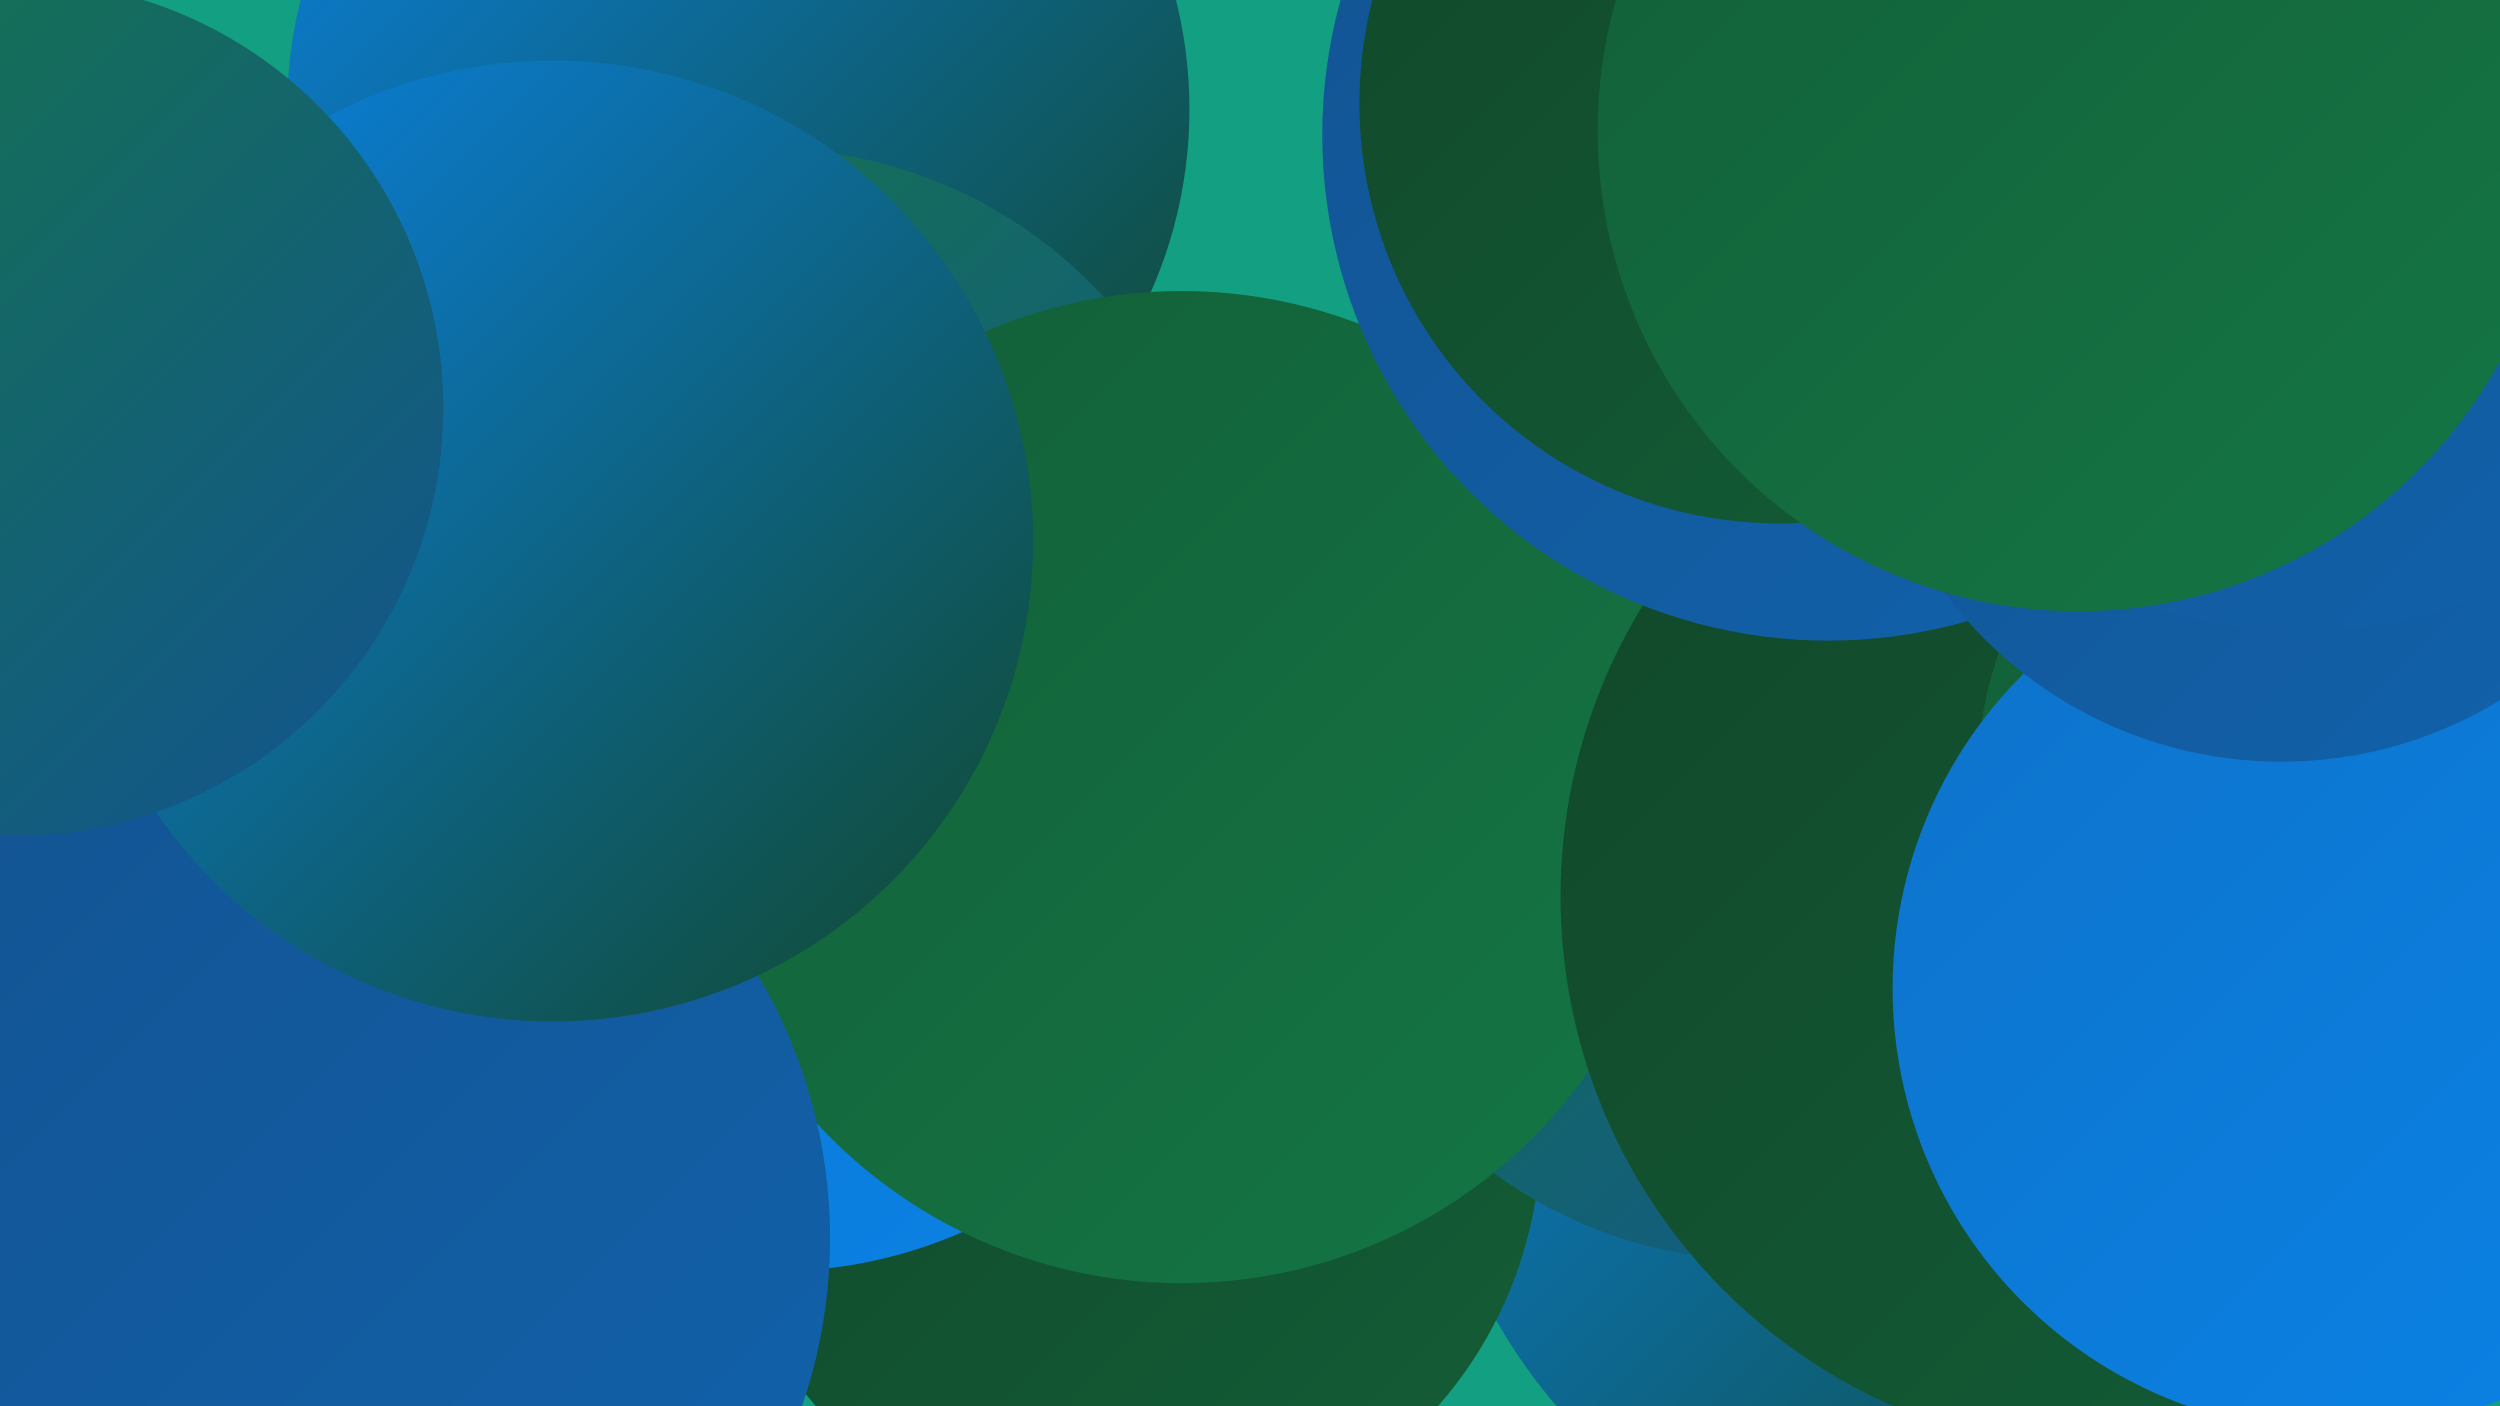
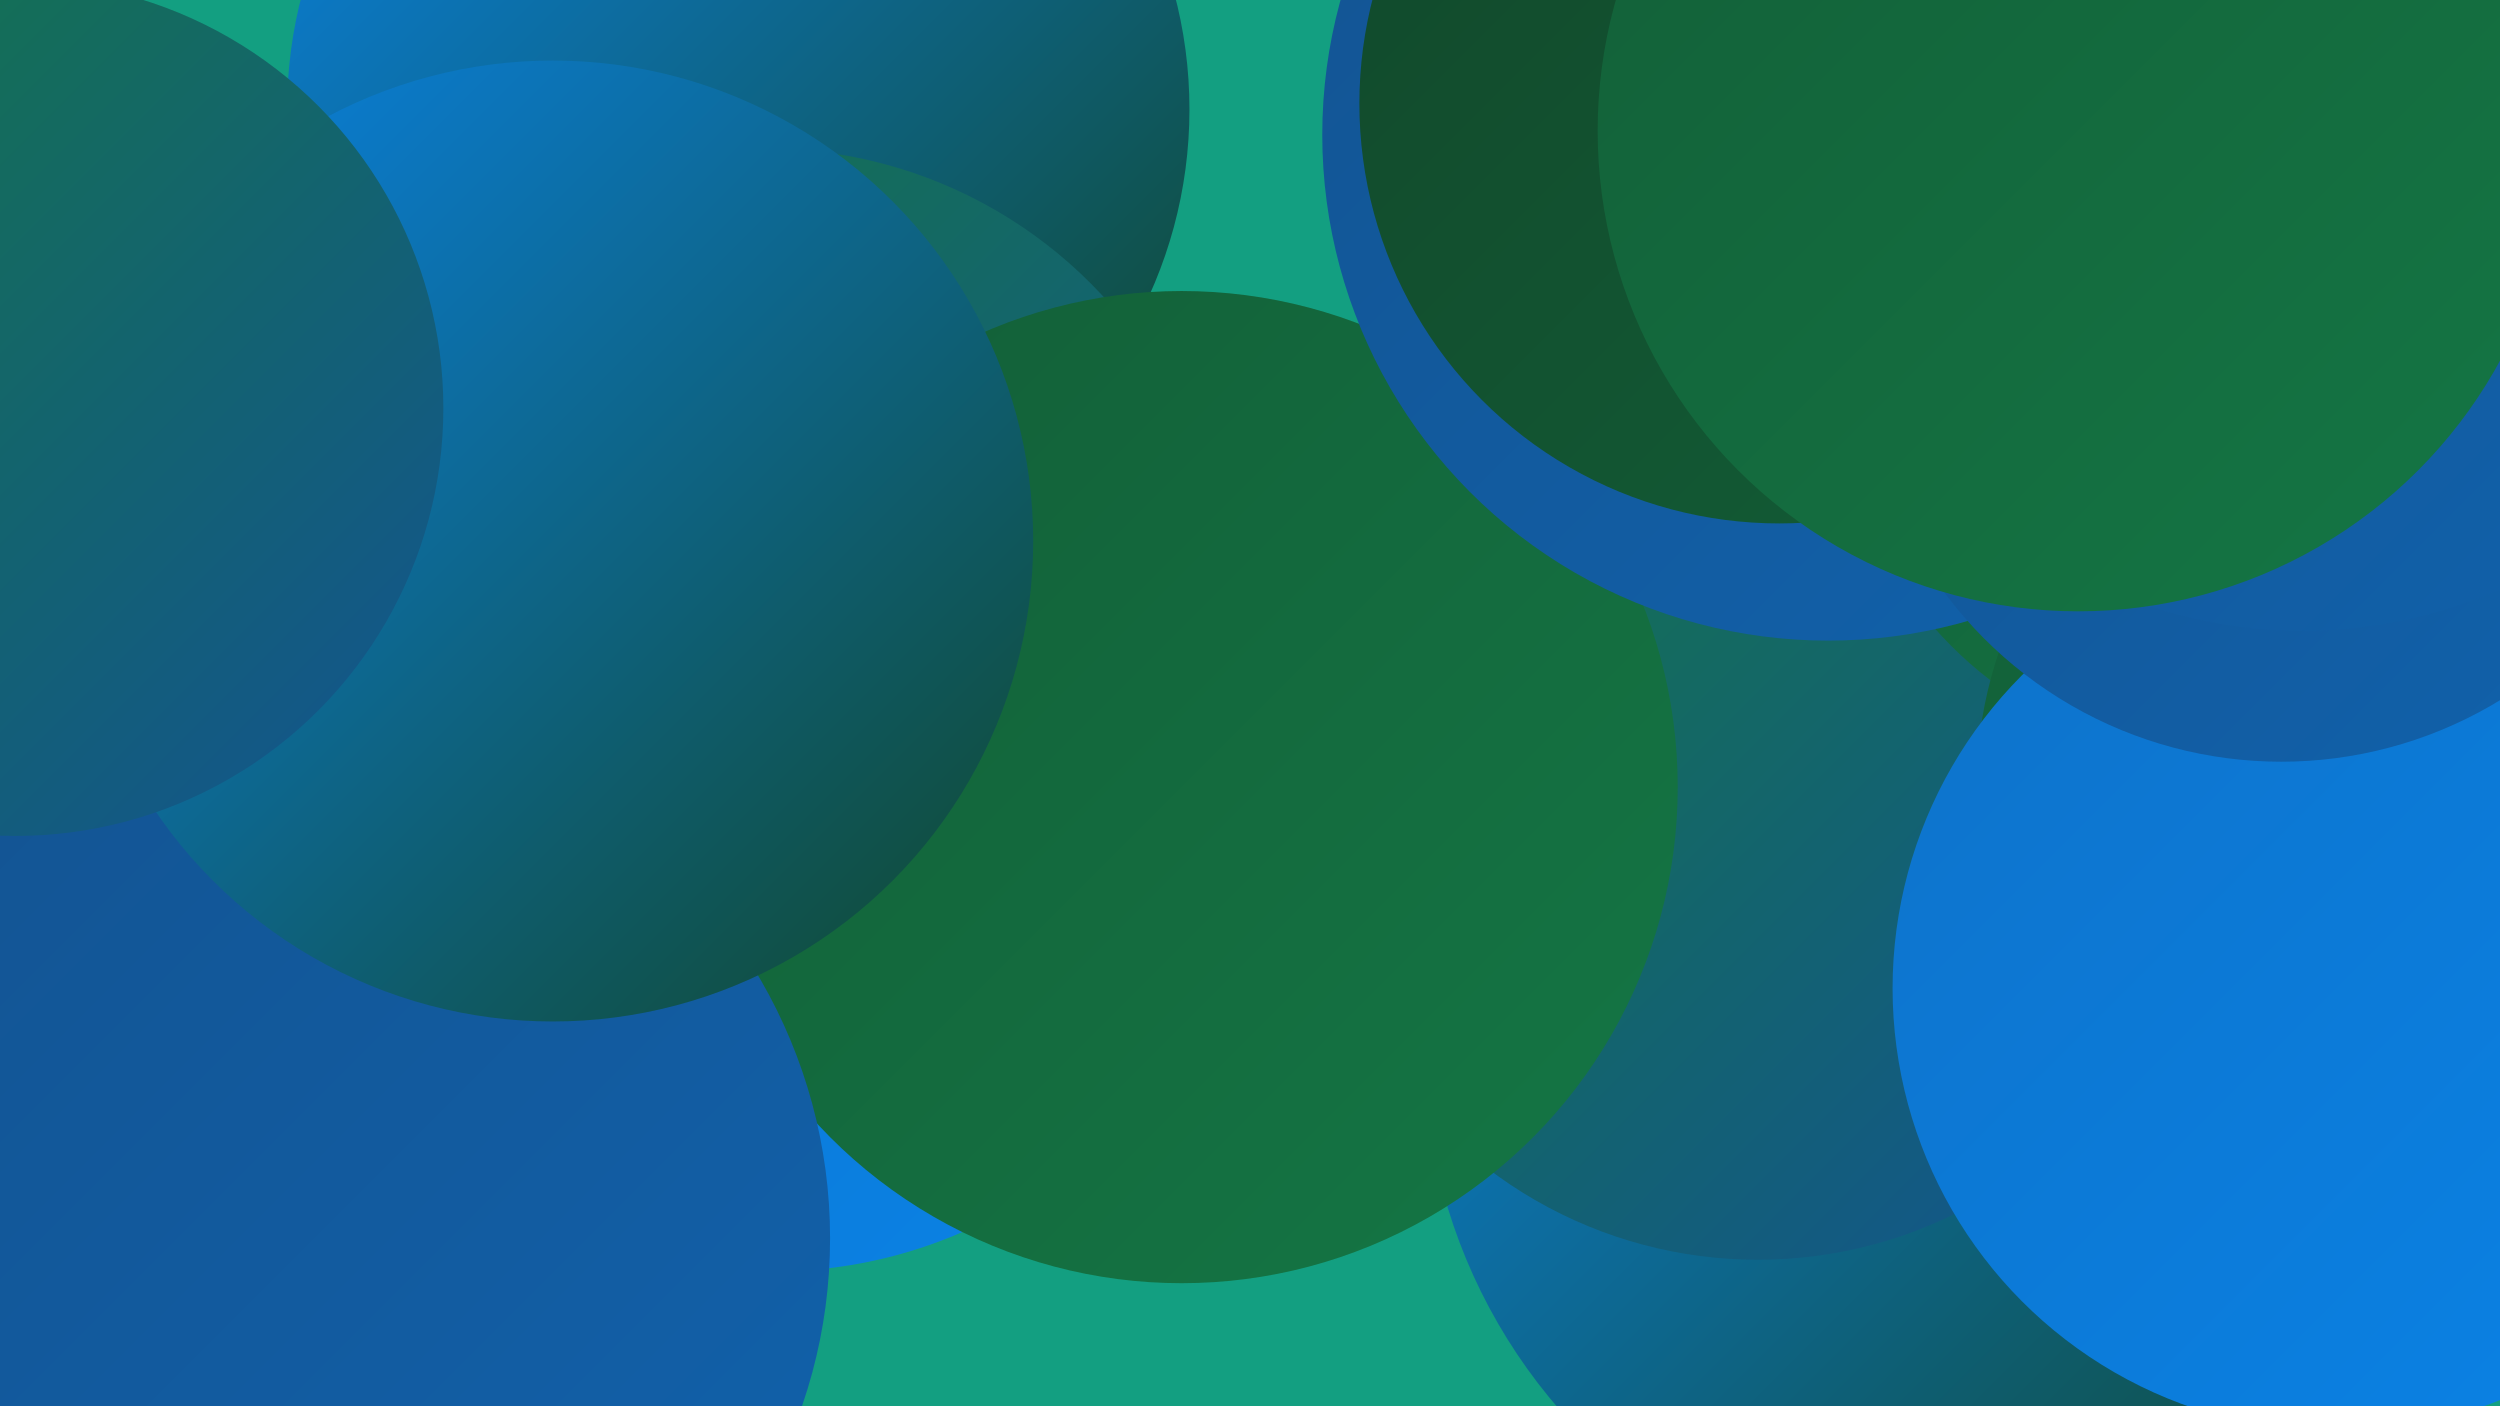
<svg xmlns="http://www.w3.org/2000/svg" width="1280" height="720">
  <defs>
    <linearGradient id="grad0" x1="0%" y1="0%" x2="100%" y2="100%">
      <stop offset="0%" style="stop-color:#11472a;stop-opacity:1" />
      <stop offset="100%" style="stop-color:#135e37;stop-opacity:1" />
    </linearGradient>
    <linearGradient id="grad1" x1="0%" y1="0%" x2="100%" y2="100%">
      <stop offset="0%" style="stop-color:#135e37;stop-opacity:1" />
      <stop offset="100%" style="stop-color:#147745;stop-opacity:1" />
    </linearGradient>
    <linearGradient id="grad2" x1="0%" y1="0%" x2="100%" y2="100%">
      <stop offset="0%" style="stop-color:#147745;stop-opacity:1" />
      <stop offset="100%" style="stop-color:#135391;stop-opacity:1" />
    </linearGradient>
    <linearGradient id="grad3" x1="0%" y1="0%" x2="100%" y2="100%">
      <stop offset="0%" style="stop-color:#135391;stop-opacity:1" />
      <stop offset="100%" style="stop-color:#1162ac;stop-opacity:1" />
    </linearGradient>
    <linearGradient id="grad4" x1="0%" y1="0%" x2="100%" y2="100%">
      <stop offset="0%" style="stop-color:#1162ac;stop-opacity:1" />
      <stop offset="100%" style="stop-color:#0e72c9;stop-opacity:1" />
    </linearGradient>
    <linearGradient id="grad5" x1="0%" y1="0%" x2="100%" y2="100%">
      <stop offset="0%" style="stop-color:#0e72c9;stop-opacity:1" />
      <stop offset="100%" style="stop-color:#0a83e7;stop-opacity:1" />
    </linearGradient>
    <linearGradient id="grad6" x1="0%" y1="0%" x2="100%" y2="100%">
      <stop offset="0%" style="stop-color:#0a83e7;stop-opacity:1" />
      <stop offset="100%" style="stop-color:#11472a;stop-opacity:1" />
    </linearGradient>
  </defs>
  <rect width="1280" height="720" fill="#139f81" />
  <circle cx="378" cy="56" r="231" fill="url(#grad6)" />
  <circle cx="1065" cy="212" r="245" fill="url(#grad4)" />
  <circle cx="1012" cy="536" r="283" fill="url(#grad6)" />
-   <circle cx="577" cy="580" r="212" fill="url(#grad0)" />
  <circle cx="900" cy="417" r="228" fill="url(#grad2)" />
  <circle cx="1142" cy="188" r="202" fill="url(#grad1)" />
  <circle cx="392" cy="311" r="235" fill="url(#grad2)" />
  <circle cx="396" cy="409" r="242" fill="url(#grad5)" />
  <circle cx="605" cy="403" r="254" fill="url(#grad1)" />
-   <circle cx="1084" cy="459" r="285" fill="url(#grad0)" />
  <circle cx="1227" cy="403" r="215" fill="url(#grad1)" />
  <circle cx="161" cy="634" r="264" fill="url(#grad3)" />
  <circle cx="283" cy="277" r="246" fill="url(#grad6)" />
  <circle cx="1196" cy="506" r="227" fill="url(#grad5)" />
  <circle cx="936" cy="69" r="259" fill="url(#grad3)" />
  <circle cx="1168" cy="175" r="215" fill="url(#grad3)" />
  <circle cx="911" cy="53" r="215" fill="url(#grad0)" />
  <circle cx="8" cy="209" r="219" fill="url(#grad2)" />
  <circle cx="1179" cy="72" r="251" fill="url(#grad3)" />
  <circle cx="1064" cy="67" r="246" fill="url(#grad1)" />
</svg>